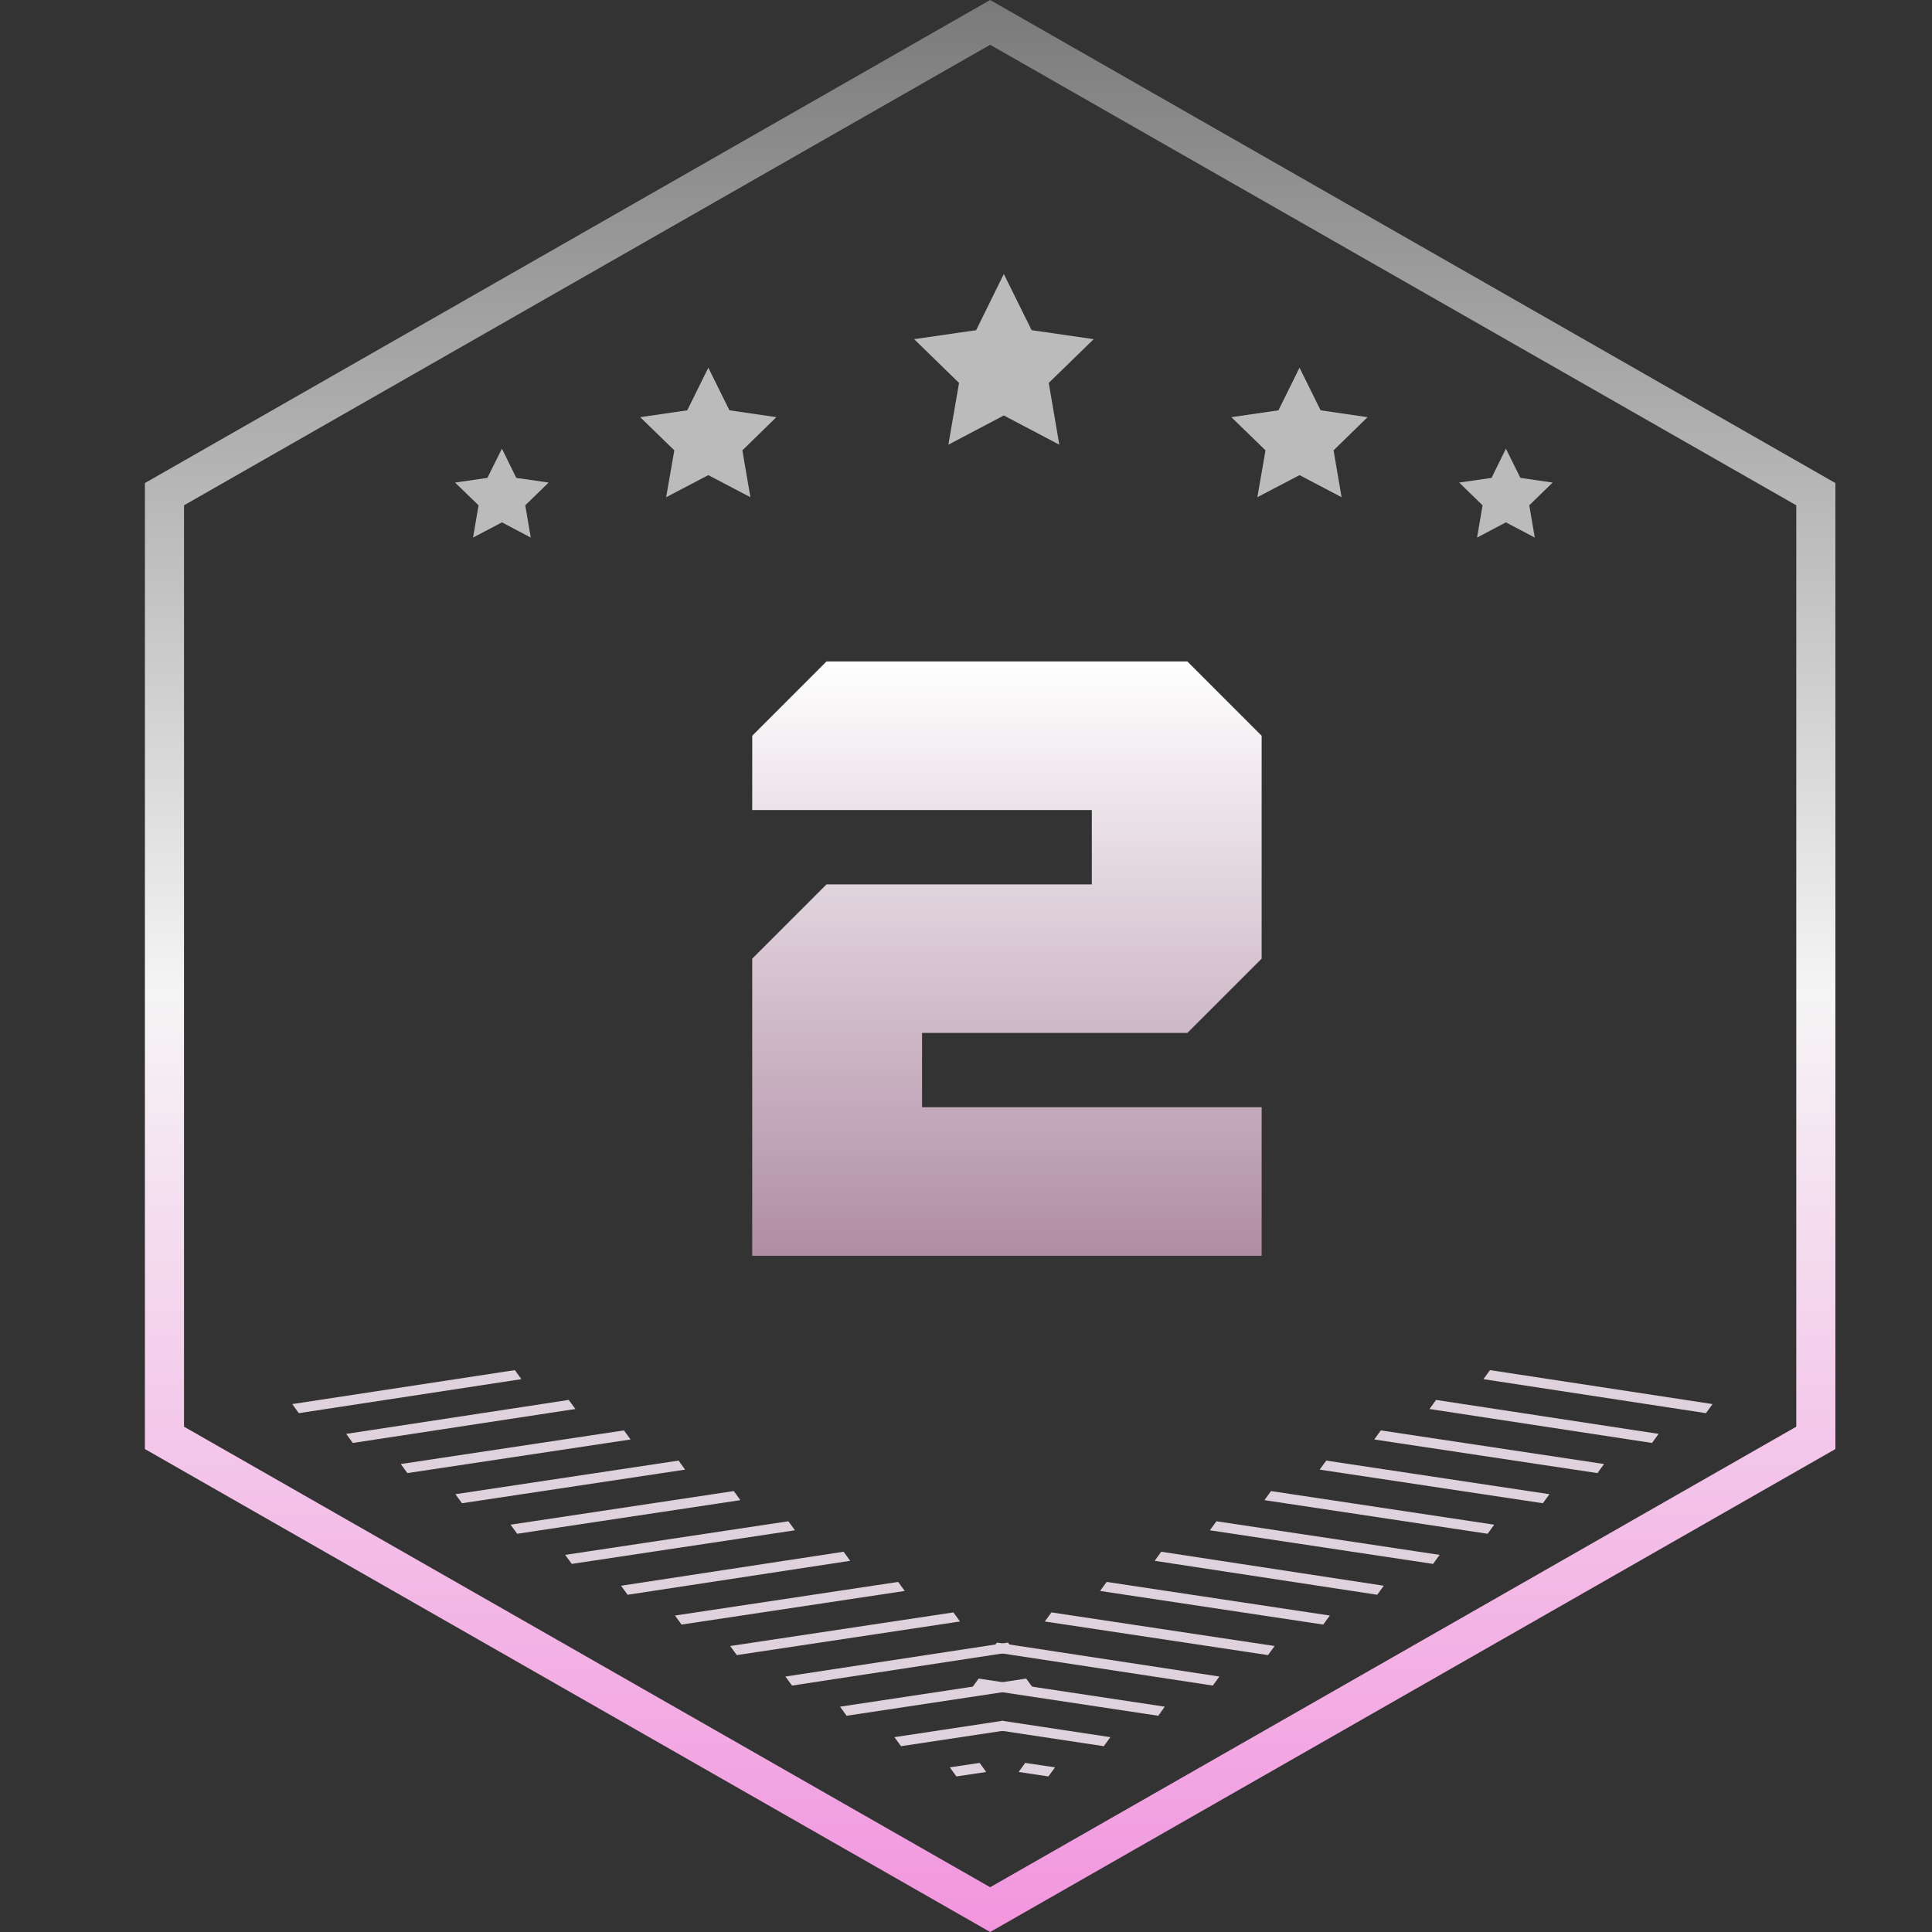
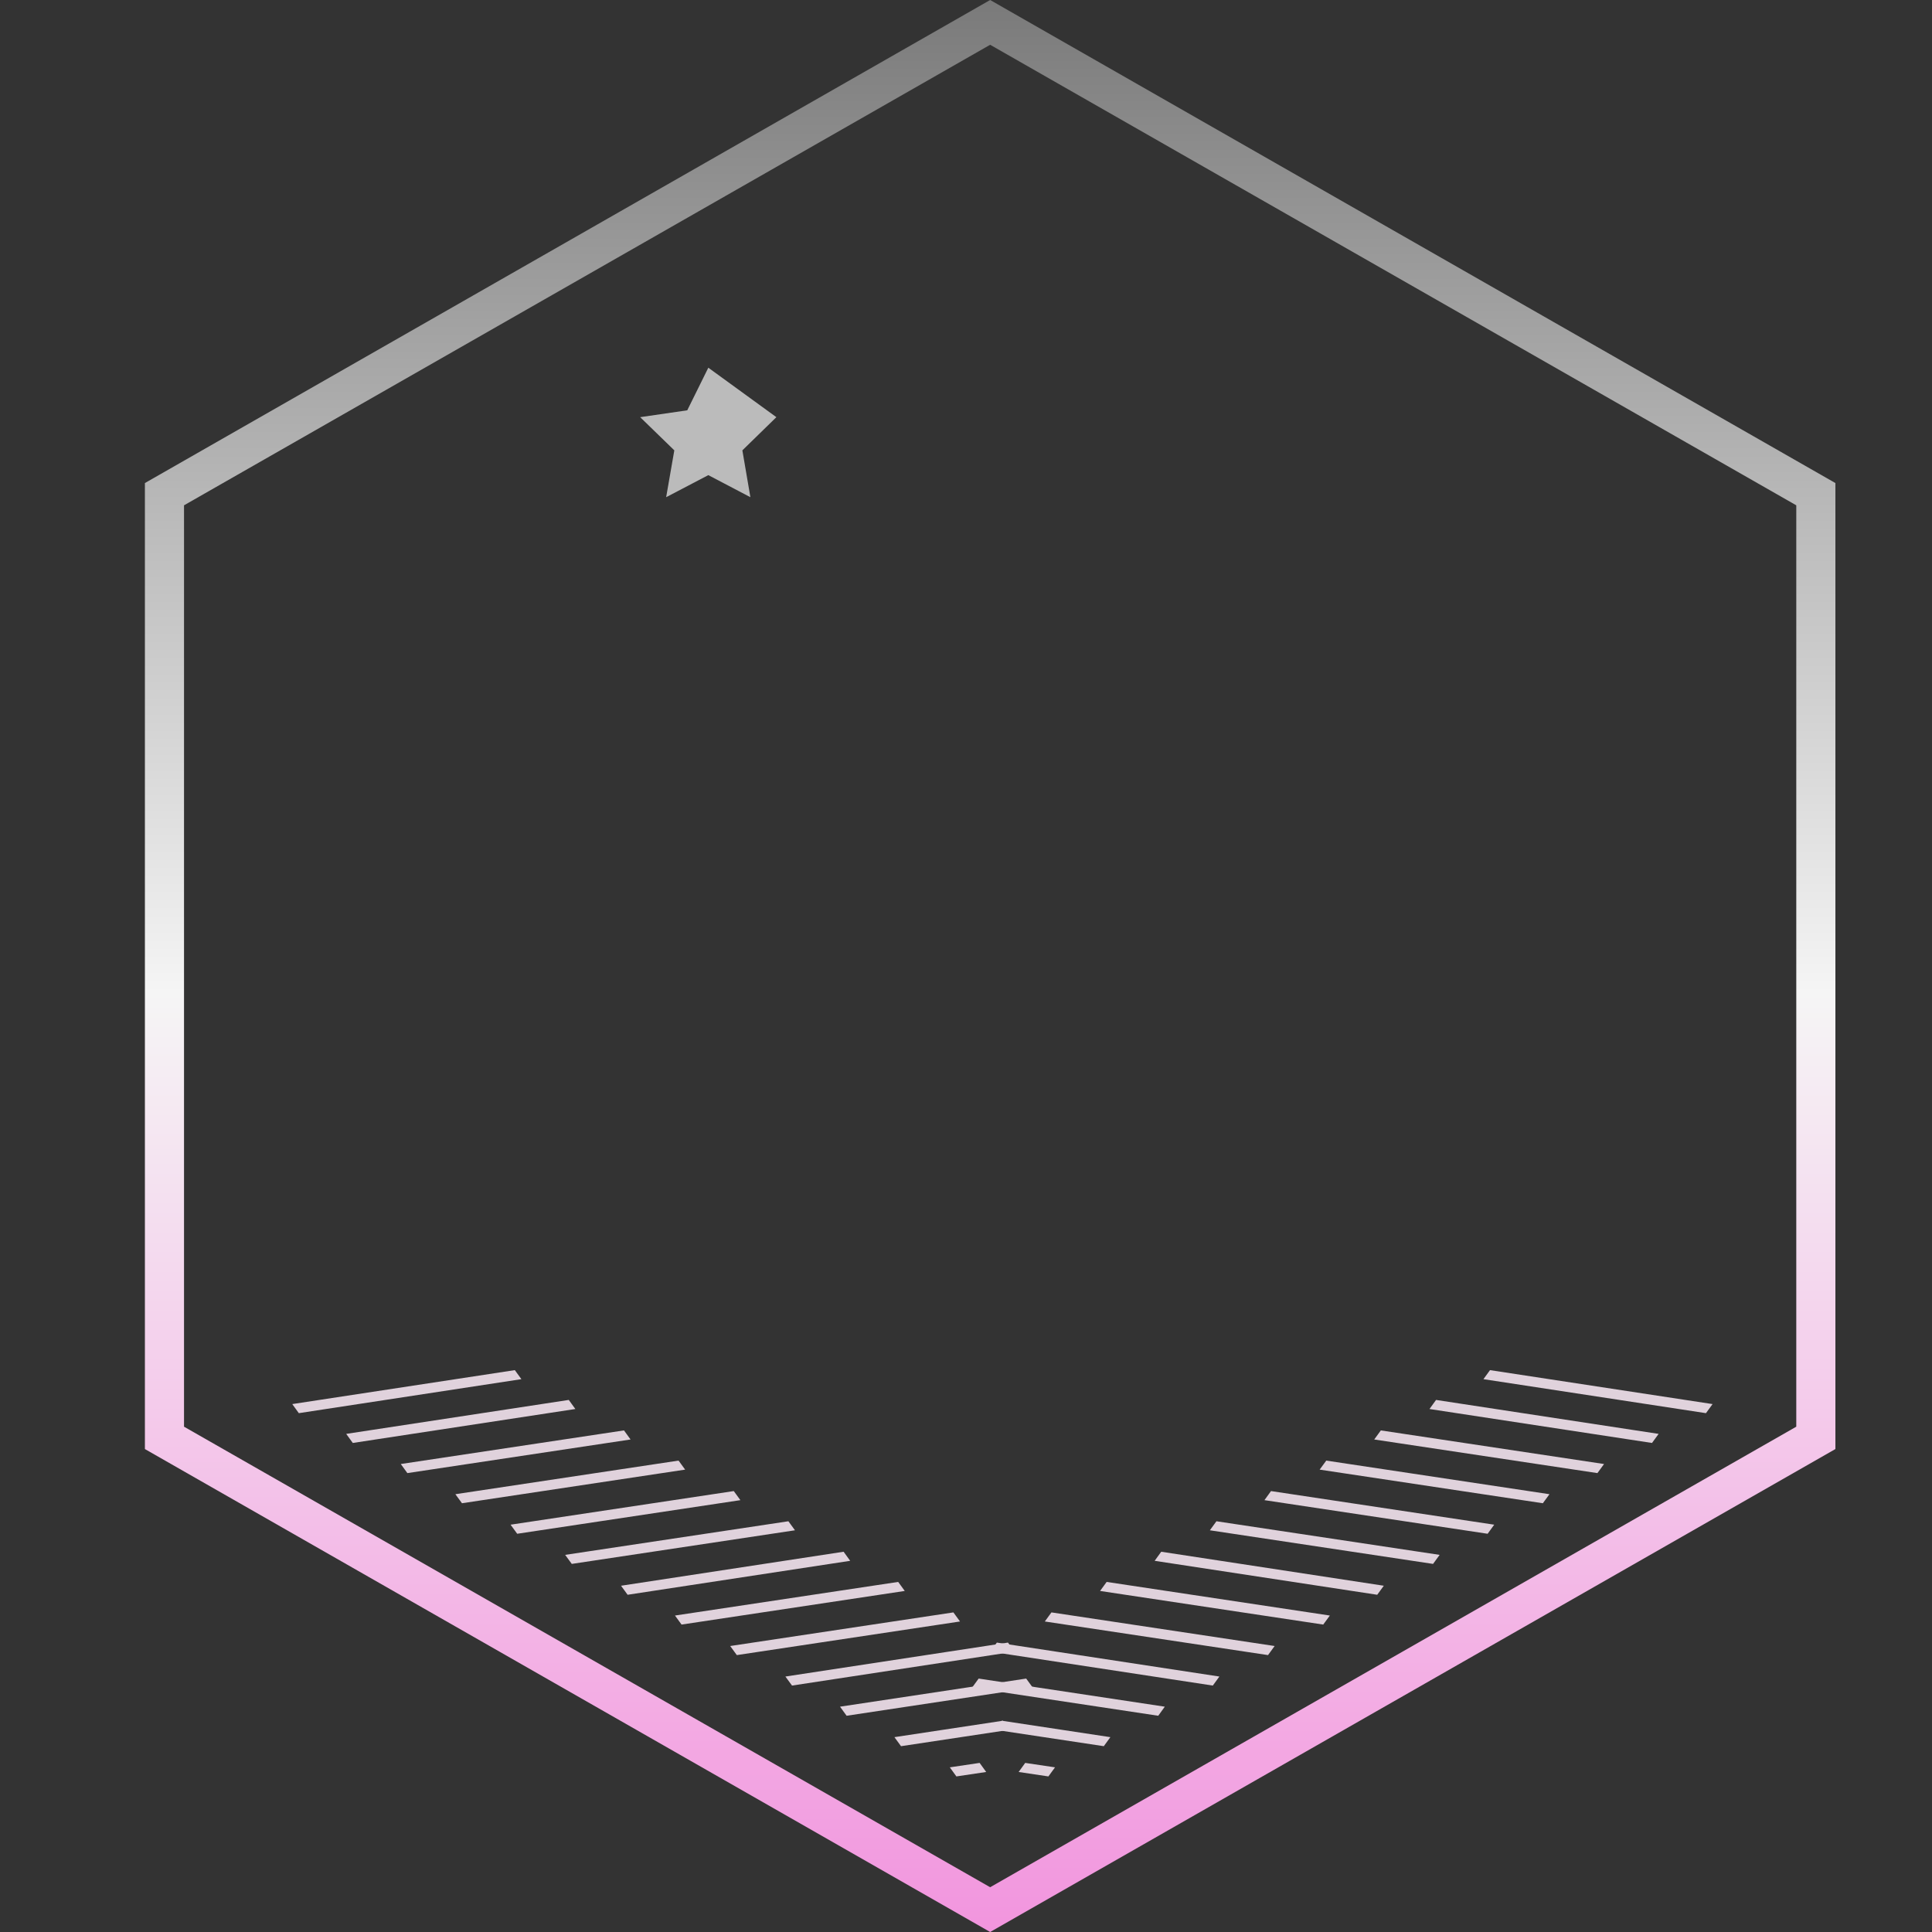
<svg xmlns="http://www.w3.org/2000/svg" width="40" height="40" viewBox="0 0 40 40" fill="none">
  <rect x="0" y="0" width="40" height="40" fill="#333333" stroke="none" />
-   <path d="M22.605 18.31V16.771H15.574V15.233L17.112 13.695H24.583L26.121 15.233V19.848L24.583 21.386H19.09V22.924H26.121V26H15.574V19.848L17.112 18.31H22.605Z" fill="url(#paint0_linear_812_3547)" />
  <path d="M20.5 40L3 30.001V10.001L20.5 0L38 10.001V30.001L20.5 40ZM3.81 29.538L20.5 39.073L37.19 29.538V10.462L20.5 0.927L3.81 10.462V29.535V29.538Z" fill="url(#paint1_linear_812_3547)" />
-   <path d="M21.932 9.207L20.783 8.602L19.635 9.207L19.856 7.928L18.926 7.022L20.21 6.836L20.783 5.673L21.359 6.836L22.644 7.022L21.713 7.928L21.932 9.207Z" fill="#BBBBBB" />
-   <path d="M15.536 10.294L14.665 9.837L13.792 10.294L13.961 9.324L13.254 8.637L14.229 8.495L14.665 7.613L15.102 8.495L16.074 8.637L15.37 9.324L15.536 10.294Z" fill="#BBBBBB" />
-   <path d="M27.776 10.294L26.905 9.837L26.032 10.294L26.201 9.324L25.494 8.637L26.469 8.495L26.905 7.613L27.342 8.495L28.314 8.637L27.61 9.324L27.776 10.294Z" fill="#BBBBBB" />
-   <path d="M31.776 11.13L31.178 10.815L30.581 11.13L30.695 10.462L30.211 9.991L30.881 9.894L31.178 9.289L31.478 9.894L32.145 9.991L31.662 10.462L31.776 11.13Z" fill="#BBBBBB" />
-   <path d="M10.989 11.13L10.392 10.815L9.794 11.13L9.908 10.462L9.422 9.991L10.091 9.894L10.392 9.289L10.689 9.894L11.359 9.991L10.875 10.462L10.989 11.13Z" fill="#BBBBBB" />
+   <path d="M15.536 10.294L14.665 9.837L13.792 10.294L13.961 9.324L13.254 8.637L14.229 8.495L14.665 7.613L16.074 8.637L15.37 9.324L15.536 10.294Z" fill="#BBBBBB" />
  <path d="M29.596 29.172L34.203 29.875L34.34 29.687L29.732 28.984L29.596 29.172ZM30.713 28.554L35.32 29.258L35.457 29.07L30.849 28.367L30.713 28.554ZM21.09 36.687L21.706 36.779L21.843 36.591L21.226 36.499L21.09 36.687ZM20.607 35.814L22.853 36.153L22.989 35.966L20.744 35.626L20.607 35.814ZM20.125 34.941L23.98 35.523L24.116 35.335L20.262 34.753L20.125 34.941ZM20.502 34.195L25.11 34.898L25.246 34.711L20.639 34.008L20.502 34.195ZM21.632 33.571L26.253 34.267L26.39 34.079L21.769 33.383L21.632 33.571ZM22.776 32.939L27.396 33.635L27.533 33.448L22.912 32.752L22.776 32.939ZM23.906 32.315L28.514 33.018L28.65 32.831L24.042 32.127L23.906 32.315ZM25.049 31.683L29.67 32.379L29.806 32.192L25.185 31.496L25.049 31.683ZM26.179 31.059L30.8 31.755L30.936 31.567L26.315 30.871L26.179 31.059ZM27.322 30.427L31.943 31.123L32.08 30.936L27.459 30.24L27.322 30.427ZM28.452 29.803L33.073 30.499L33.21 30.311L28.589 29.615L28.452 29.803Z" fill="#E0D2DC" />
  <path d="M11.912 29.172L7.304 29.875L7.168 29.687L11.776 28.984L11.912 29.172ZM10.795 28.554L6.187 29.258L6.051 29.07L10.659 28.367L10.795 28.554ZM20.418 36.687L19.801 36.779L19.665 36.591L20.282 36.499L20.418 36.687ZM20.901 35.814L18.655 36.153L18.518 35.966L20.764 35.626L20.901 35.814ZM21.383 34.941L17.528 35.523L17.392 35.335L21.246 34.753L21.383 34.941ZM21.006 34.195L16.398 34.898L16.261 34.711L20.869 34.008L21.006 34.195ZM19.876 33.571L15.255 34.267L15.118 34.079L19.739 33.383L19.876 33.571ZM18.732 32.939L14.111 33.635L13.975 33.448L18.596 32.752L18.732 32.939ZM17.602 32.315L12.994 33.018L12.858 32.831L17.466 32.127L17.602 32.315ZM16.459 31.683L11.838 32.379L11.701 32.192L16.323 31.496L16.459 31.683ZM15.329 31.059L10.708 31.755L10.571 31.567L15.192 30.871L15.329 31.059ZM14.185 30.427L9.565 31.123L9.428 30.936L14.049 30.24L14.185 30.427ZM13.055 29.803L8.434 30.499L8.298 30.311L12.919 29.615L13.055 29.803Z" fill="#E0D2DC" />
  <defs>
    <linearGradient id="paint0_linear_812_3547" x1="20.848" y1="13.695" x2="20.848" y2="26" gradientUnits="userSpaceOnUse">
      <stop stop-color="white" />
      <stop offset="1" stop-color="#B08DA5" />
    </linearGradient>
    <linearGradient id="paint1_linear_812_3547" x1="20.5" y1="0" x2="20.5" y2="40" gradientUnits="userSpaceOnUse">
      <stop stop-color="#7A7A7A" />
      <stop offset="0.514" stop-color="#F5F5F5" />
      <stop offset="1" stop-color="#F295DE" />
    </linearGradient>
  </defs>
</svg>